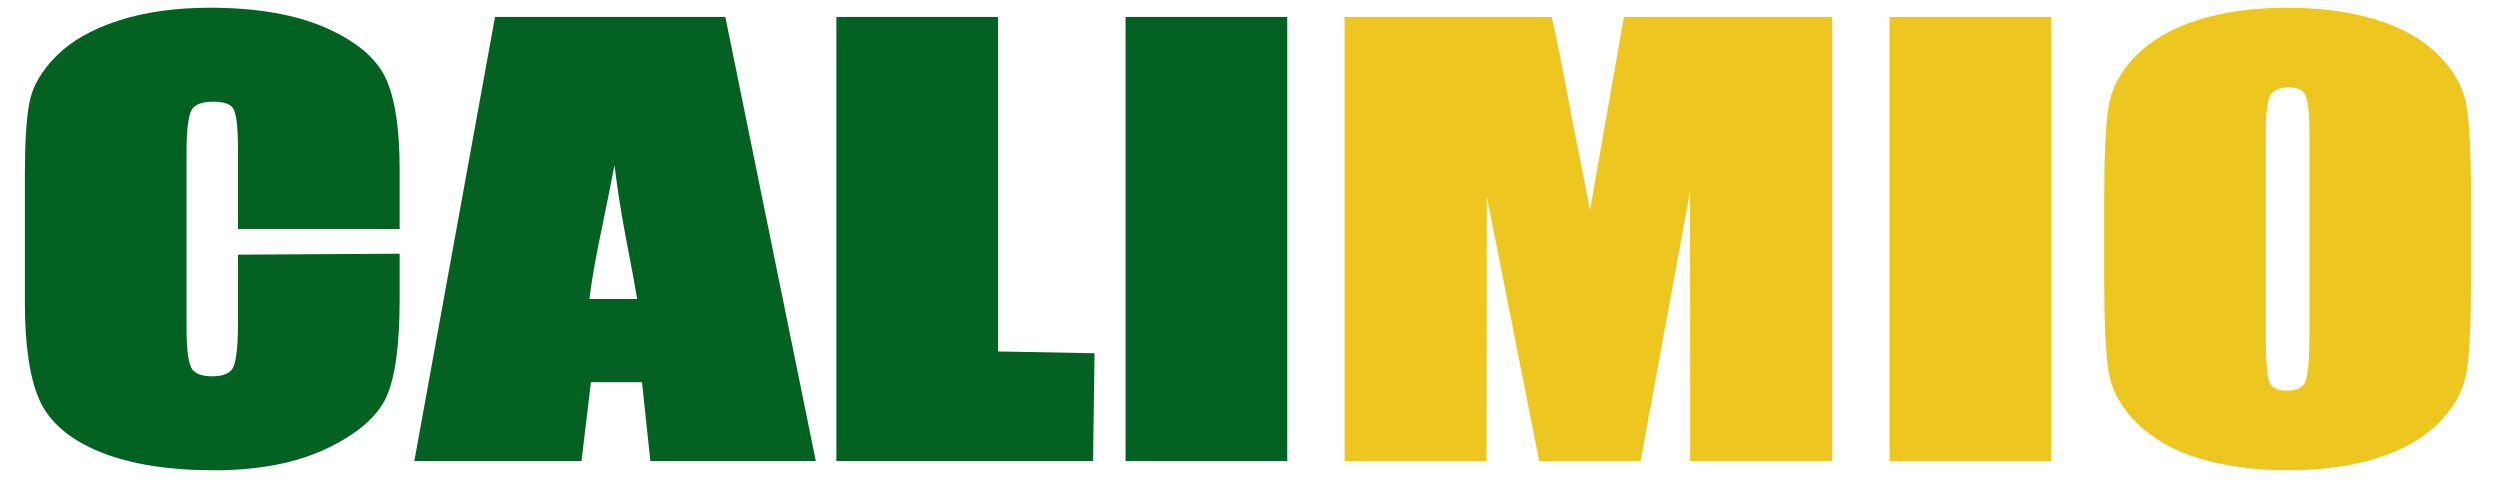
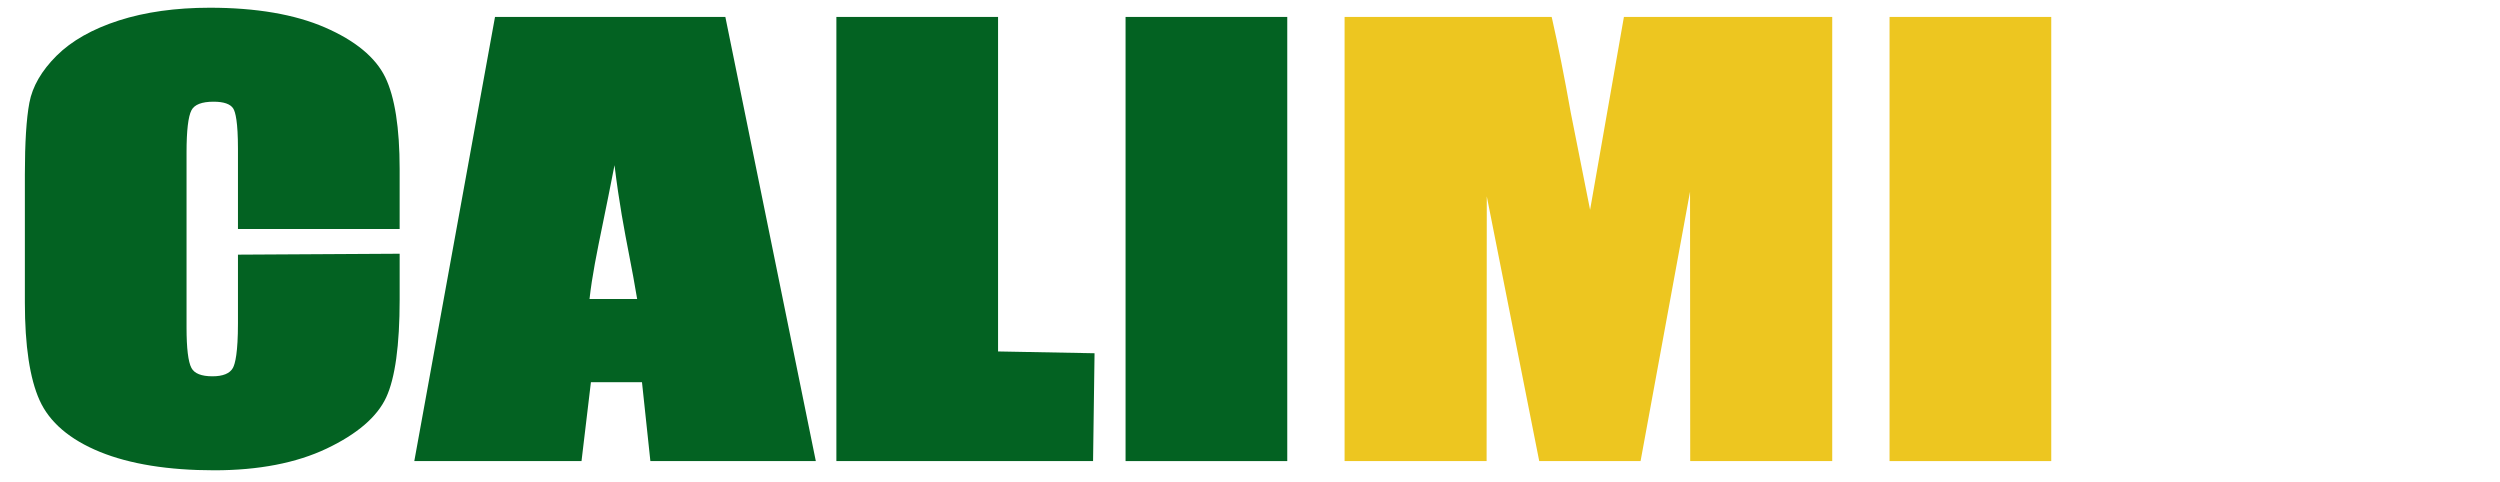
<svg xmlns="http://www.w3.org/2000/svg" version="1.1" id="Capa_1" x="0px" y="0px" width="259.539px" height="50px" viewBox="0 0 259.539 50" enable-background="new 0 0 259.539 50" xml:space="preserve">
  <g>
    <g>
      <path fill="#036222" d="M22.247,48.824c-4.767,0-8.757-0.643-11.861-1.906c-3.138-1.278-5.25-3.082-6.276-5.363    c-1.015-2.248-1.528-5.66-1.528-10.145V18.103c0-3.283,0.157-5.784,0.468-7.437c0.316-1.691,1.269-3.335,2.833-4.889    c1.552-1.543,3.728-2.773,6.469-3.655c2.727-0.876,5.901-1.32,9.434-1.32c4.794,0,8.813,0.688,11.944,2.045    c3.155,1.37,5.264,3.112,6.267,5.178c0.991,2.045,1.492,5.248,1.492,9.52v6.227H24.704v-8.327c0-2.789-0.262-3.804-0.48-4.165    c-0.292-0.479-0.983-0.722-2.055-0.722c-1.216,0-1.988,0.3-2.293,0.89c-0.338,0.649-0.51,2.12-0.51,4.373v18.181    c0,2.159,0.172,3.571,0.509,4.199c0.304,0.576,1.038,0.865,2.179,0.865c1.093,0,1.809-0.293,2.126-0.869    c0.238-0.438,0.524-1.594,0.524-4.631v-7.129l16.786-0.096v4.762c0,4.734-0.469,8.148-1.396,10.148    c-0.936,2.024-3.016,3.813-6.184,5.319C30.763,48.066,26.84,48.824,22.247,48.824z" />
    </g>
    <g>
      <path fill="#036222" d="M67.519,47.868l-0.871-8.188h-5.302l-0.976,8.188H43.011l8.379-46.11h23.913l9.392,46.11H67.519z     M66.147,31.045c-0.265-1.627-0.54-3.053-0.83-4.557c-0.511-2.64-1.034-5.358-1.521-9.336c-0.455,2.347-0.85,4.271-1.178,5.878    c-0.684,3.337-1.145,5.586-1.417,8.014H66.147z" />
    </g>
    <g>
      <polygon fill="#036222" points="86.829,47.868 86.829,1.758 103.614,1.758 103.614,36.486 113.631,36.673 113.477,47.868   " />
    </g>
    <g>
      <rect x="116.851" y="1.758" fill="#036222" width="16.787" height="46.11" />
    </g>
    <g>
      <path fill="#EDC620" d="M175.47,47.868l-0.018-27.965l-5.135,27.965h-10.521l-5.445-27.483l-0.018,27.483h-14.744V1.758h21.498    l0.051,0.219c0.619,2.726,1.268,5.987,1.928,9.696l2.01,10.111l3.512-20.026h21.626v46.11H175.47z" />
    </g>
    <g>
      <rect x="196.165" y="1.758" fill="#EDC620" width="16.787" height="46.11" />
    </g>
    <g>
-       <path fill="#EDC620" d="M237.489,48.824c-3.351,0-6.404-0.406-9.079-1.206c-2.688-0.808-4.888-2.037-6.532-3.657    c-1.654-1.63-2.654-3.432-2.971-5.358c-0.309-1.882-0.465-5.21-0.465-9.894v-7.793c0-4.565,0.15-7.851,0.445-9.762    c0.303-1.957,1.264-3.764,2.852-5.373c1.582-1.601,3.74-2.845,6.416-3.699c2.659-0.85,5.801-1.279,9.334-1.279    c3.354,0,6.408,0.406,9.08,1.207c2.691,0.808,4.89,2.036,6.533,3.656c1.653,1.629,2.652,3.432,2.97,5.359    c0.311,1.881,0.467,5.209,0.467,9.892v7.792c0,4.566-0.151,7.852-0.446,9.764c-0.304,1.953-1.264,3.761-2.852,5.372    c-1.58,1.601-3.738,2.846-6.416,3.7C244.163,48.395,241.021,48.824,237.489,48.824z M237.566,9.07c-0.763,0-1.35,0.212-1.74,0.629    c-0.273,0.29-0.598,1.226-0.598,4.044v21.269c0,3.227,0.226,4.378,0.414,4.775c0.247,0.517,0.839,0.768,1.81,0.768    c0.99,0,1.602-0.295,1.863-0.898c0.291-0.675,0.439-2.35,0.439-4.982V13.743c0-2.568-0.244-3.556-0.447-3.933    C239.035,9.313,238.466,9.07,237.566,9.07z" />
-     </g>
+       </g>
  </g>
</svg>